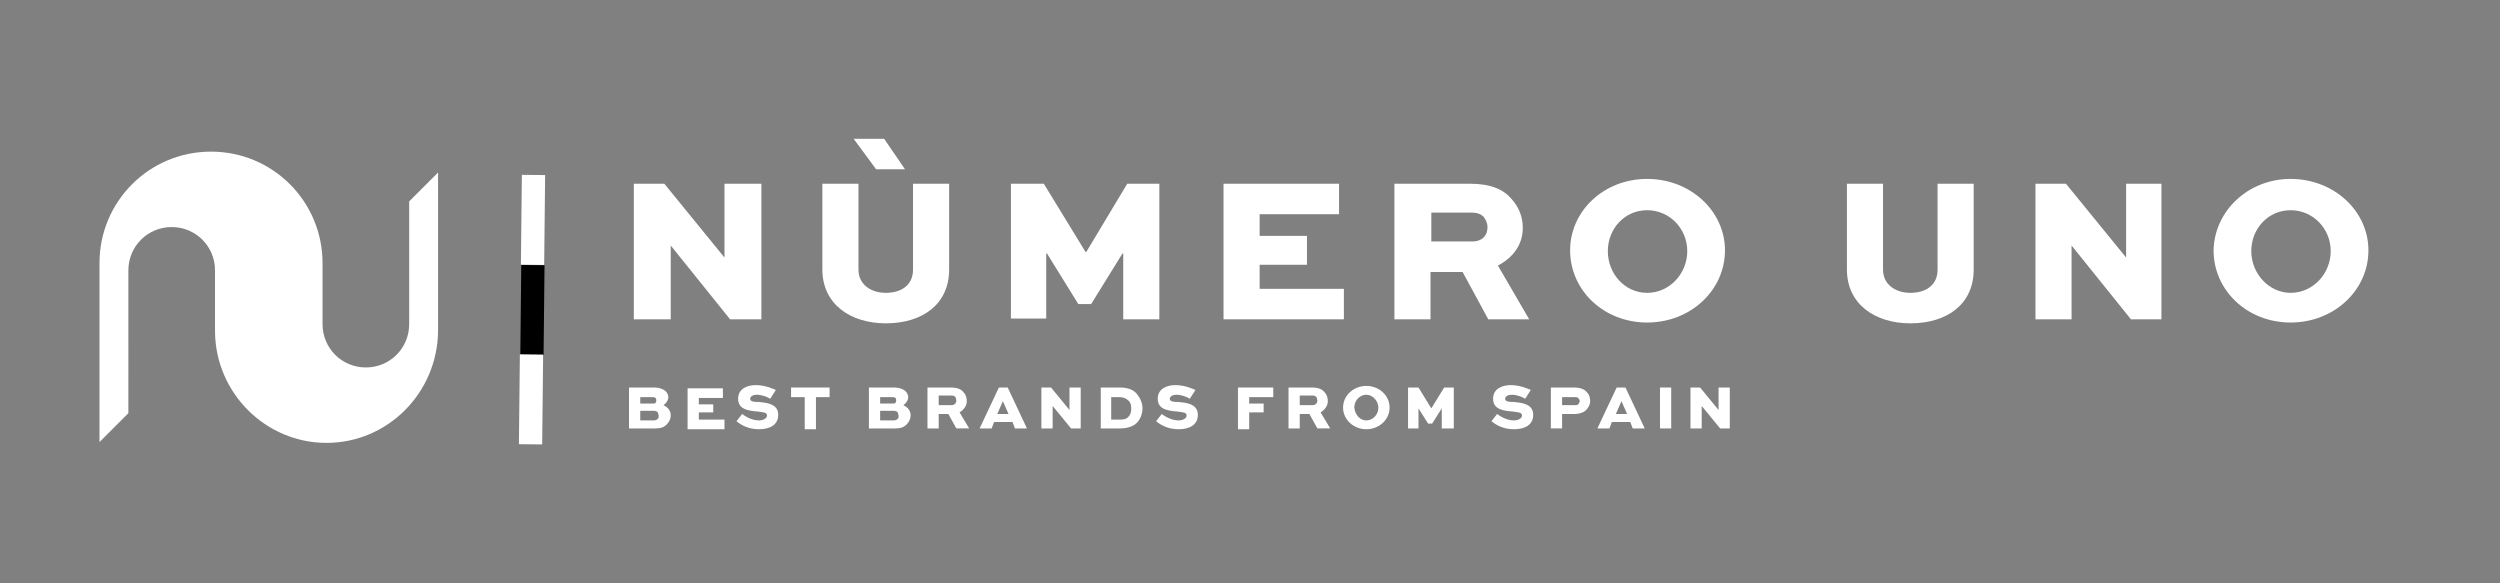
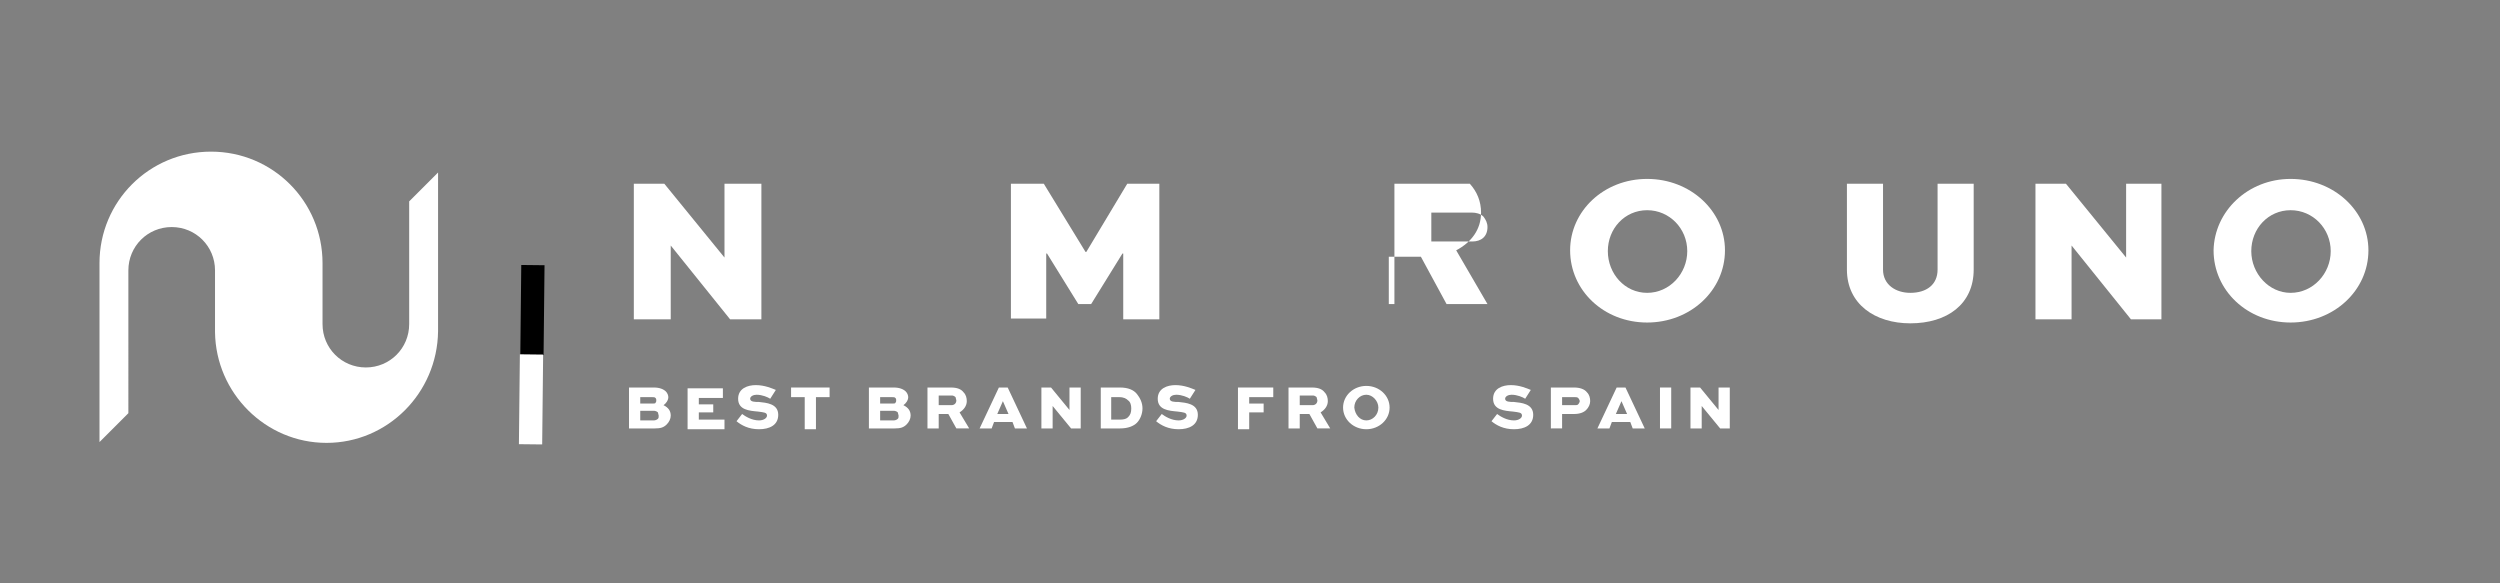
<svg xmlns="http://www.w3.org/2000/svg" version="1.1" id="Layer_1" x="0px" y="0px" viewBox="0 0 311.6 72.7" style="enable-background:new 0 0 311.6 72.7;" xml:space="preserve">
  <rect x="0" y="0" width="311.6" height="72.7" fill="#808080" stroke="none" />
  <style type="text/css">
	.st0{fill:#FFFFFF;}
	.st1{fill:#828383;}
	.st2{fill:#8C8B8B;}
	.st3{fill:#1E1C1C;}
	.st4{fill:#30302B;}
	.st5{fill:#121111;}
	.st6{fill:#383838;}
	.st7{clip-path:url(#SVGID_00000113339974570429239530000015327479767040362400_);}
	.st8{fill:#F68C1E;}
	.st9{fill:#F9A11B;}
	.st10{fill:#F06022;}
	.st11{fill:#FDBB11;}
	.st12{fill:#DDD9D8;}
	.st13{fill:#EDEBEB;}
	.st14{fill:#BBBABA;}
	.st15{fill:#231F20;}
	.st16{fill:#0C0C16;}
	.st17{fill:#323031;}
	.st18{fill:#404041;}
	.st19{fill:#575756;}
	.st20{fill:#AEAEAF;}
	.st21{clip-path:url(#SVGID_00000048489433821925033560000002588118042160822918_);fill:#FFFFFF;}
	.st22{clip-path:url(#SVGID_00000096766487535623190490000005018437227003991968_);fill:#FFFFFF;}
	.st23{clip-path:url(#SVGID_00000039122355371737305650000002165734907225283989_);fill:#FFFFFF;}
	.st24{clip-path:url(#SVGID_00000068655806692937522720000005883101671360196768_);fill:#FFFFFF;}
	.st25{clip-path:url(#SVGID_00000149345729424787287710000001819350553285586612_);fill:#FFFFFF;}
	.st26{clip-path:url(#SVGID_00000021100093210639825320000012035168527347478964_);fill:#FFFFFF;}
	.st27{clip-path:url(#SVGID_00000042013841510278955640000006475651541655999933_);fill:#FFFFFF;}
	.st28{clip-path:url(#SVGID_00000086685958138081584410000008234565723957932221_);fill:#FFFFFF;}
	.st29{clip-path:url(#SVGID_00000022526343495124407270000000790460069457595548_);fill:#FFFFFF;}
	.st30{clip-path:url(#SVGID_00000173862888972849058430000001823347994932947135_);fill:#FFFFFF;}
	.st31{clip-path:url(#SVGID_00000111154659025455901360000002695877316864319163_);fill:#FFFFFF;}
	.st32{clip-path:url(#SVGID_00000004529977958888270800000010227036065124487054_);fill:#FFFFFF;}
	.st33{clip-path:url(#SVGID_00000147909819377575484340000012250881512289713833_);fill:#FFFFFF;}
	.st34{clip-path:url(#SVGID_00000064346884224989377240000006479036628655546526_);fill:#FFFFFF;}
	.st35{clip-path:url(#SVGID_00000050652393107599253440000017340097537038139822_);fill:#FFFFFF;}
	.st36{clip-path:url(#SVGID_00000127017804410080229180000003879424814119416709_);fill:#FFFFFF;}
	.st37{clip-path:url(#SVGID_00000146463539042673498850000015919684805569517748_);fill:#FFFFFF;}
	.st38{clip-path:url(#SVGID_00000064355363943307870420000012309762789925475489_);fill:#FFFFFF;}
	.st39{clip-path:url(#SVGID_00000023987417299764902830000004751767978334399922_);fill:#FFFFFF;}
	.st40{clip-path:url(#SVGID_00000170973641166549616670000001493999570794789008_);fill:#FFFFFF;}
	.st41{clip-path:url(#SVGID_00000065038014937116495980000000606364763646519461_);fill:#FFFFFF;}
	.st42{clip-path:url(#SVGID_00000094604349800585580910000015394126321747479225_);fill:#FFFFFF;}
	.st43{clip-path:url(#SVGID_00000088827809372420994750000011823849335409555629_);fill:#FFFFFF;}
	.st44{clip-path:url(#SVGID_00000013185108666742325470000016433502127200191896_);fill:#FFFFFF;}
	.st45{clip-path:url(#SVGID_00000104680644873657503260000012255625613081082508_);fill:#FFFFFF;}
	.st46{clip-path:url(#SVGID_00000012436897100204685150000014172833443430448309_);fill:#FFFFFF;}
	.st47{clip-path:url(#SVGID_00000120519727990752698540000013451132969529824649_);fill:#FFFFFF;}
	.st48{clip-path:url(#SVGID_00000150802913295591868650000000194420064396741535_);fill:#FFFFFF;}
	.st49{clip-path:url(#SVGID_00000134241855527214022830000012678406895106058423_);fill:#FFFFFF;}
	.st50{clip-path:url(#SVGID_00000160174104970462981800000011144883364303062697_);fill:#FFFFFF;}
	.st51{clip-path:url(#SVGID_00000112604689628245701450000016526786925311752086_);fill:#FFFFFF;}
	.st52{clip-path:url(#SVGID_00000126283471090232651550000016728249725699558323_);fill:#FFFFFF;}
	.st53{clip-path:url(#SVGID_00000129164243575002651690000015926496178564297376_);fill:#FFFFFF;}
	.st54{clip-path:url(#SVGID_00000167357544314935024110000013552587682780300960_);fill:#FFFFFF;}
	.st55{clip-path:url(#SVGID_00000092439364494691666970000013078781407260800157_);fill:#FFFFFF;}
	.st56{clip-path:url(#SVGID_00000143585683081183829950000003299702145774845344_);fill:#FFFFFF;}
	.st57{clip-path:url(#SVGID_00000082346711324029295810000001908200209602675882_);fill:#FFFFFF;}
	.st58{clip-path:url(#SVGID_00000119825551958983671760000007772379265333633968_);fill:#FFFFFF;}
	.st59{clip-path:url(#SVGID_00000021810311701012177290000000534460186496961983_);fill:#FFFFFF;}
	.st60{clip-path:url(#SVGID_00000064355895105475951940000006254232308195040417_);fill:#FFFFFF;}
	.st61{clip-path:url(#SVGID_00000093873435289128695390000005884051118116856226_);fill:#FFFFFF;}
	.st62{clip-path:url(#SVGID_00000003826581694270044490000018036482293069104039_);fill:#FFFFFF;}
	.st63{clip-path:url(#SVGID_00000015318819181066962660000002054768833092296884_);fill:#FFFFFF;}
	.st64{clip-path:url(#SVGID_00000134248534411492724760000014594417457271543719_);fill:#FFFFFF;}
	.st65{clip-path:url(#SVGID_00000123429602033661179100000001830211294395917978_);fill:#FFFFFF;}
	.st66{clip-path:url(#SVGID_00000067234143366336681780000005918101930149468089_);fill:#FFFFFF;}
	.st67{clip-path:url(#SVGID_00000099622158703063304040000000286816476406272409_);fill:#FFFFFF;}
	.st68{clip-path:url(#SVGID_00000035533005384005723920000004710300831973626527_);fill:#FFFFFF;}
	.st69{clip-path:url(#SVGID_00000099655168158459076930000009566136174208413093_);fill:#FFFFFF;}
</style>
  <g>
    <path class="st0" d="M51,25.1v15.3c0,3-2.4,5.4-5.4,5.4c-3,0-5.4-2.4-5.4-5.4v-7.6c0-7.7-6.2-13.9-13.9-13.9   c-7.7,0-13.9,6.2-13.9,13.9v22.3l3.6-3.6V33.7c0-3,2.4-5.4,5.4-5.4s5.4,2.4,5.4,5.4v7.7c0.1,7.6,6.3,13.8,13.9,13.8   S54.5,49,54.6,41.3V21.5L51,25.1z" />
    <g>
      <path class="st0" d="M94.9,22.9v16.9H91l-7.4-9.2h0v9.2H79V22.9h3.8l7.5,9.2h0v-9.2H94.9z" />
    </g>
    <g>
-       <path class="st0" d="M118.3,22.9v10.7c0,4.3-3.3,6.7-7.9,6.7c-4.4,0-7.9-2.4-7.9-6.7V22.9h4.5v10.7c0,1.9,1.6,2.9,3.4,2.9    c2,0,3.4-1,3.4-2.9V22.9H118.3z M110.2,17.3l2.6,3.8h-3.6l-2.8-3.8H110.2z" />
-     </g>
+       </g>
    <g>
      <path class="st0" d="M140,39.7v-8.1h-0.1l-3.9,6.3h-1.6l-3.9-6.3h-0.1v8.1H126V22.9h4.1l5.2,8.5h0.1l5.1-8.5h4v16.9H140z" />
-       <path class="st0" d="M162.9,33H157v3h10.5v3.8h-15V22.9h14.4v3.8H157v2.7h5.9V33z" />
-       <path class="st0" d="M173.8,39.7V22.9h9.4c2.6,0,4.2,0.7,5.2,1.9c0.9,1,1.4,2.2,1.4,3.6c0,2.1-1.2,3.7-3.1,4.7l3.9,6.7h-5.1    l-3.2-5.9h-4v5.9H173.8z M178.4,26.5v3.6h5.1c1.1,0,1.9-0.6,1.9-1.8c0-0.5-0.2-0.9-0.5-1.3c-0.4-0.4-1-0.5-1.4-0.5H178.4z" />
+       <path class="st0" d="M173.8,39.7V22.9h9.4c0.9,1,1.4,2.2,1.4,3.6c0,2.1-1.2,3.7-3.1,4.7l3.9,6.7h-5.1    l-3.2-5.9h-4v5.9H173.8z M178.4,26.5v3.6h5.1c1.1,0,1.9-0.6,1.9-1.8c0-0.5-0.2-0.9-0.5-1.3c-0.4-0.4-1-0.5-1.4-0.5H178.4z" />
      <path class="st0" d="M205.3,22.3c5.4,0,9.7,4,9.7,8.9c0,5-4.3,9-9.7,9c-5.4,0-9.6-4-9.6-9C195.7,26.3,199.9,22.3,205.3,22.3z     M205.3,36.5c2.8,0,5-2.4,5-5.2c0-2.8-2.2-5.1-5-5.1c-2.8,0-4.9,2.3-4.9,5.1C200.4,34.1,202.5,36.5,205.3,36.5z" />
      <path class="st0" d="M246,22.9v10.7c0,4.3-3.3,6.7-7.9,6.7c-4.4,0-7.9-2.4-7.9-6.7V22.9h4.5v10.7c0,1.9,1.6,2.9,3.4,2.9    c2,0,3.4-1,3.4-2.9V22.9H246z" />
      <path class="st0" d="M269.4,22.9v16.9h-3.8l-7.4-9.2h0v9.2h-4.5V22.9h3.8l7.5,9.2h0v-9.2H269.4z" />
      <path class="st0" d="M285.5,22.3c5.4,0,9.7,4,9.7,8.9c0,5-4.3,9-9.7,9c-5.4,0-9.6-4-9.6-9C276,26.3,280.2,22.3,285.5,22.3z     M285.5,36.5c2.8,0,5-2.4,5-5.2c0-2.8-2.2-5.1-5-5.1c-2.8,0-4.9,2.3-4.9,5.1C280.6,34.1,282.8,36.5,285.5,36.5z" />
    </g>
    <g>
      <path class="st0" d="M78.4,53.4l0-5.1h3.1c0.7,0,1.2,0.2,1.5,0.5c0.2,0.2,0.3,0.5,0.3,0.7c0,0.4-0.3,0.8-0.6,1    c0.6,0.3,0.9,0.7,0.9,1.3c0,0.4-0.2,0.8-0.5,1.1c-0.4,0.4-0.8,0.5-1.5,0.5H78.4z M79.8,49.4v0.9h1.5c0.2,0,0.4,0,0.4-0.1    c0.1-0.1,0.1-0.2,0.1-0.3c0-0.1,0-0.2-0.1-0.3c-0.1-0.1-0.2-0.1-0.4-0.1H79.8z M79.8,51.3v1.1h1.7c0.2,0,0.4-0.1,0.5-0.2    c0.1-0.1,0.1-0.2,0.1-0.4c0-0.1-0.1-0.3-0.1-0.4c-0.1-0.1-0.3-0.2-0.5-0.2H79.8z" />
      <path class="st0" d="M88.9,51.4h-1.8v0.9h3.2v1.2h-4.6l0-5.1h4.4l0,1.2h-3v0.8h1.8V51.4z" />
      <path class="st0" d="M96,49.7c-0.3-0.2-1-0.5-1.7-0.5c-0.4,0-0.8,0.2-0.8,0.5c0,0.4,0.6,0.4,1.1,0.4c0.9,0.1,2.4,0.2,2.4,1.6    c0,1.3-1.1,1.8-2.4,1.8c-1.3,0-2.2-0.5-2.8-1l0.7-0.9c0.4,0.3,1.2,0.8,2.1,0.8c0.6,0,1-0.3,1-0.6c0-0.4-0.4-0.4-1.1-0.5    c-1.1-0.1-2.5-0.2-2.5-1.6c0-1.3,1.2-1.7,2.2-1.7c1.1,0,2,0.4,2.5,0.6L96,49.7z" />
      <path class="st0" d="M98.6,48.3l4.8,0l0,1.2l-1.7,0v4h-1.4v-4h-1.7L98.6,48.3z" />
      <path class="st0" d="M108.3,53.4l0-5.1h3.1c0.7,0,1.2,0.2,1.5,0.5c0.2,0.2,0.3,0.5,0.3,0.7c0,0.4-0.3,0.8-0.6,1    c0.6,0.3,0.9,0.7,0.9,1.3c0,0.4-0.2,0.8-0.5,1.1c-0.4,0.4-0.8,0.5-1.5,0.5L108.3,53.4z M109.7,49.4v0.9h1.5c0.2,0,0.4,0,0.4-0.1    c0.1-0.1,0.1-0.2,0.1-0.3s0-0.2-0.1-0.3c-0.1-0.1-0.2-0.1-0.4-0.1H109.7z M109.7,51.3v1.1h1.7c0.2,0,0.4-0.1,0.5-0.2    c0.1-0.1,0.1-0.2,0.1-0.4c0-0.1-0.1-0.3-0.1-0.4c-0.1-0.1-0.3-0.2-0.5-0.2H109.7z" />
      <path class="st0" d="M115.6,53.4l0-5.1h2.9c0.8,0,1.3,0.2,1.6,0.6c0.3,0.3,0.4,0.7,0.4,1.1c0,0.6-0.4,1.1-0.9,1.4l1.2,2l-1.6,0    l-1-1.8H117v1.8H115.6z M117,49.4v1.1h1.6c0.3,0,0.6-0.2,0.6-0.6c0-0.1-0.1-0.3-0.1-0.4c-0.1-0.1-0.3-0.2-0.4-0.2H117z" />
      <path class="st0" d="M122.1,53.4l2.4-5.1h1.1l2.4,5.1h-1.5l-0.3-0.8h-2.3l-0.3,0.8H122.1z M124.3,51.6h1.4l-0.7-1.6h0L124.3,51.6z    " />
      <path class="st0" d="M134.7,48.3l0,5.1h-1.2l-2.3-2.8h0v2.8h-1.4l0-5.1h1.2l2.3,2.8h0l0-2.8H134.7z" />
      <path class="st0" d="M137.2,53.4l0-5.1l2.4,0c1,0,1.7,0.3,2.1,0.8c0.4,0.5,0.7,1.1,0.7,1.8c0,0.7-0.3,1.4-0.7,1.8    c-0.4,0.4-1.1,0.7-2.1,0.7L137.2,53.4z M139.6,52.3c0.5,0,0.8-0.1,1-0.3c0.3-0.3,0.4-0.6,0.4-1.1c0-0.4-0.1-0.8-0.4-1    c-0.2-0.2-0.5-0.4-1.1-0.4l-1,0v2.8L139.6,52.3z" />
      <path class="st0" d="M148.3,49.7c-0.3-0.2-1-0.5-1.7-0.5c-0.4,0-0.8,0.2-0.8,0.5c0,0.4,0.6,0.4,1.1,0.4c0.9,0.1,2.4,0.2,2.4,1.6    c0,1.3-1.1,1.8-2.4,1.8c-1.3,0-2.2-0.5-2.8-1l0.7-0.9c0.4,0.3,1.2,0.8,2.1,0.8c0.6,0,1-0.3,1-0.6c0-0.4-0.4-0.4-1.1-0.5    c-1.1-0.1-2.5-0.2-2.5-1.6c0-1.3,1.2-1.7,2.2-1.7c1.1,0,2,0.4,2.5,0.6L148.3,49.7z" />
      <path class="st0" d="M154.3,53.4l0-5.1l4.4,0v1.2l-3,0v0.8l1.8,0v1.1l-1.8,0l0,2.1H154.3z" />
      <path class="st0" d="M160.6,53.4l0-5.1h2.9c0.8,0,1.3,0.2,1.6,0.6c0.3,0.3,0.4,0.7,0.4,1.1c0,0.6-0.4,1.1-0.9,1.4l1.2,2h-1.6    l-1-1.8H162l0,1.8H160.6z M162,49.4v1.1h1.6c0.3,0,0.6-0.2,0.6-0.6c0-0.1-0.1-0.3-0.1-0.4c-0.1-0.1-0.3-0.2-0.4-0.2H162z" />
      <path class="st0" d="M170.3,48.1c1.6,0,2.9,1.2,2.9,2.7c0,1.5-1.3,2.7-2.9,2.7s-2.9-1.2-2.9-2.7C167.4,49.3,168.7,48.1,170.3,48.1    z M170.3,52.4c0.8,0,1.5-0.7,1.5-1.6c0-0.8-0.7-1.6-1.5-1.6c-0.8,0-1.5,0.7-1.5,1.6C168.9,51.7,169.5,52.4,170.3,52.4z" />
-       <path class="st0" d="M179.7,53.4l0-2.5h0l-1.2,1.9H178l-1.2-1.9h0l0,2.5h-1.3l0-5.1h1.3l1.6,2.6h0l1.6-2.6h1.2l0,5.1H179.7z" />
      <path class="st0" d="M190.1,49.7c-0.3-0.2-1-0.5-1.7-0.5c-0.4,0-0.8,0.2-0.8,0.5c0,0.4,0.6,0.4,1.1,0.4c0.9,0.1,2.4,0.2,2.4,1.6    c0,1.3-1.1,1.8-2.4,1.8c-1.3,0-2.2-0.5-2.8-1l0.7-0.9c0.4,0.3,1.2,0.8,2.1,0.8c0.6,0,1-0.3,1-0.6c0-0.4-0.4-0.4-1.1-0.5    c-1.1-0.1-2.5-0.2-2.5-1.6c0-1.3,1.2-1.7,2.2-1.7c1.1,0,2,0.4,2.5,0.6L190.1,49.7z" />
      <path class="st0" d="M193.3,53.4l0-5.1h2.9c0.7,0,1.3,0.2,1.6,0.6c0.3,0.3,0.4,0.7,0.4,1.1c0,0.4-0.2,0.8-0.5,1.1    c-0.3,0.3-0.8,0.5-1.5,0.5h-1.5l0,1.8H193.3z M194.7,49.4v1.1h1.6c0.2,0,0.3,0,0.4-0.1c0.1-0.1,0.2-0.3,0.2-0.4    c0-0.1-0.1-0.3-0.2-0.4c-0.1-0.1-0.3-0.1-0.4-0.1H194.7z" />
      <path class="st0" d="M199.1,53.4l2.4-5.1l1.1,0l2.4,5.1h-1.5l-0.3-0.8l-2.3,0l-0.3,0.8H199.1z M201.4,51.6l1.4,0l-0.7-1.6h0    L201.4,51.6z" />
      <path class="st0" d="M206.9,53.4l0-5.1h1.4l0,5.1H206.9z" />
      <path class="st0" d="M215.6,48.3l0,5.1h-1.2l-2.3-2.8h0l0,2.8l-1.4,0l0-5.1l1.2,0l2.3,2.8h0v-2.8H215.6z" />
    </g>
-     <rect x="60.9" y="26" transform="matrix(1.066693e-02 -1 1 1.066693e-02 38.276 93.613)" class="st0" width="11.2" height="2.9" />
    <rect x="60.7" y="37.2" transform="matrix(1.066562e-02 -1 1 1.066562e-02 27.004 104.53)" width="11.2" height="2.9" />
    <rect x="60.6" y="48.3" transform="matrix(1.066562e-02 -1 1 1.066562e-02 15.731 115.448)" class="st0" width="11.2" height="2.9" />
  </g>
</svg>